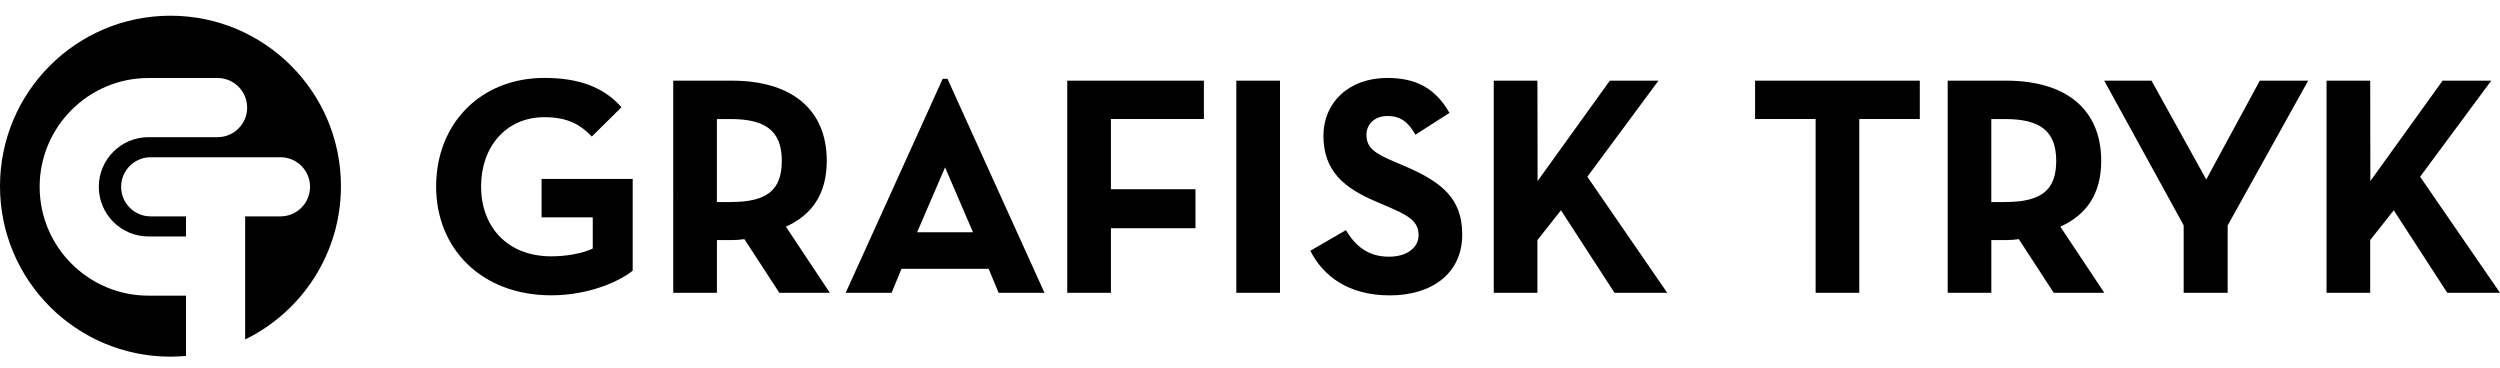
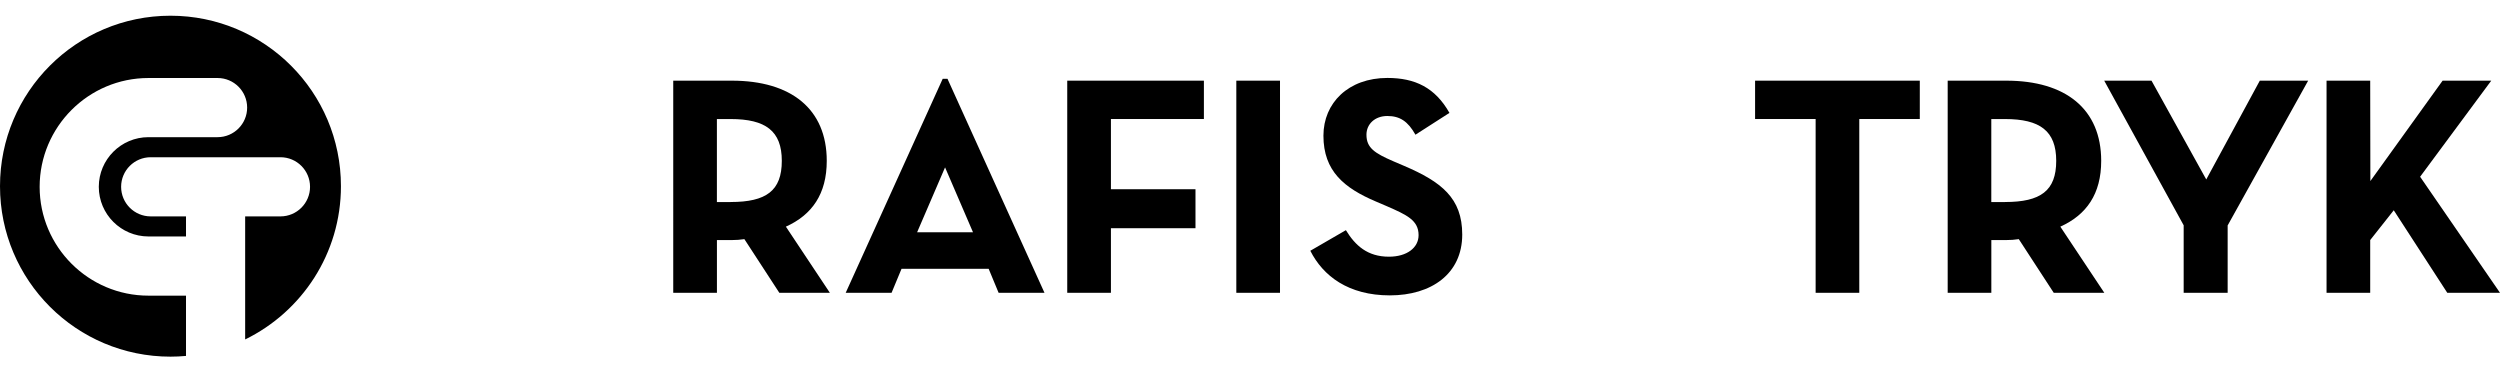
<svg xmlns="http://www.w3.org/2000/svg" version="1.1" id="Layer_1" x="0px" y="0px" width="1900px" height="280px" viewBox="0 258.5 1900 280" enable-background="new 0 258.5 1900 280" xml:space="preserve">
  <g>
    <path d="M129.558,270.442C57.995,270.442,0,328.438,0,400s57.995,129.558,129.558,129.558c3.977,0,7.904-0.201,11.805-0.554   v-45.812h-28.544c-45.585,0-82.688-37.104-82.688-82.688c0-45.586,37.103-82.714,82.688-82.714h52.533   c12.41,0,22.478,10.068,22.478,22.478c0,12.41-10.068,22.479-22.478,22.479h-52.533c-20.792,0-37.732,16.915-37.732,37.732   c0,20.816,16.94,37.731,37.732,37.731h28.544v-15.254h-26.833c-12.41,0-22.479-10.068-22.479-22.478   c0-12.41,10.069-22.479,22.479-22.479h98.622c12.41,0,22.478,10.068,22.478,22.479c0,12.409-10.068,22.478-22.478,22.478H186.32   c0,0-0.025,93.538,0,93.513c43.094-21.043,72.796-65.295,72.796-116.469C259.116,328.463,201.121,270.442,129.558,270.442" />
-     <path d="M331.459,400.227c0-47.649,33.68-82.513,82.286-82.513c26.329,0,45.283,7.124,58.574,22.277l-22.528,22.276   c-8.056-8.307-17.318-14.7-36.046-14.7c-29.174,0-48.128,22.528-48.128,52.634s19.432,53.112,53.338,53.112   c10.446,0,23.233-1.888,31.54-5.915v-23.712h-38.89v-29.174h69.247v69.7c-9.238,7.576-32.497,18.728-61.897,18.728   c-52.634,0-87.497-35.089-87.497-82.765" />
    <path d="M630.698,481.027h-38.411l-26.556-40.778c-3.097,0.479-6.395,0.705-9.49,0.705h-11.378v40.073h-33.201V319.804h44.579   c45.057,0,72.092,21.571,72.092,60.94c0,25.146-11.151,41.029-31.063,50.016L630.698,481.027z M555.284,412.032   c27.035,0,38.891-8.533,38.891-31.288c0-22.756-12.334-31.767-38.891-31.767h-10.445v63.08h10.445V412.032z" />
    <polygon points="811.104,319.804 914.961,319.804 914.961,348.952 844.305,348.952 844.305,402.315 908.567,402.315    908.567,431.942 844.305,431.942 844.305,481.027 811.104,481.027  " />
    <rect x="939.604" y="319.804" width="33.201" height="161.224" />
    <path d="M995.837,449.085l27.035-15.657c7.123,11.629,16.361,20.162,32.723,20.162c13.743,0,22.528-6.871,22.528-16.361   c0-11.377-9.011-15.404-24.189-22.05l-8.307-3.55c-23.938-10.194-39.821-23.007-39.821-50.016   c0-24.895,18.979-43.874,48.605-43.874c21.119,0,36.272,7.351,47.172,26.556l-25.852,16.589   c-5.688-10.195-11.855-14.223-21.345-14.223c-9.49,0-15.884,6.167-15.884,14.223c0,9.968,6.167,13.995,20.39,20.162l8.306,3.549   c28.218,12.083,44.102,24.417,44.102,52.155c0,29.879-23.485,46.24-55,46.24C1024.784,482.99,1005.554,468.29,995.837,449.085" />
    <polygon points="1379.88,348.952 1333.866,348.952 1333.866,319.804 1459.045,319.804 1459.045,348.952 1413.056,348.952    1413.056,481.027 1379.88,481.027  " />
    <path d="M1599.25,481.027h-38.411l-26.557-40.778c-3.07,0.479-6.394,0.705-9.49,0.705h-11.377v40.073h-33.176V319.804h44.578   c45.058,0,72.092,21.571,72.092,60.94c0,25.146-11.15,41.029-31.062,50.016l33.428,50.268H1599.25z M1523.836,412.032   c27.034,0,38.89-8.533,38.89-31.288c0-22.756-12.334-31.767-38.89-31.767h-10.446v63.08h10.446V412.032z" />
    <polygon points="1693.015,481.027 1659.587,481.027 1659.587,429.728 1599.2,319.804 1635.145,319.804 1676.753,394.891    1717.456,319.804 1754.206,319.804 1693.015,429.828  " />
-     <polygon points="1223.464,319.804 1260.44,319.804 1206.372,392.826 1267.086,481.027 1227.013,481.027 1186.336,418.3    1168.438,440.954 1168.438,481.027 1135.263,481.027 1135.263,319.804 1168.438,319.804 1168.564,396.099  " />
    <polygon points="1856.378,319.804 1893.354,319.804 1839.286,392.826 1900,481.027 1859.927,481.027 1819.249,418.3    1801.353,440.954 1801.353,481.027 1768.177,481.027 1768.177,319.804 1801.353,319.804 1801.479,396.099  " />
    <path d="M720.058,318.368h-3.6L642.73,481.027h34.862l7.577-18.249h66.201l7.577,18.249h34.862l-73.728-162.659H720.058z    M697.001,435.039l21.244-49.337l21.245,49.337H697.001z" />
  </g>
</svg>